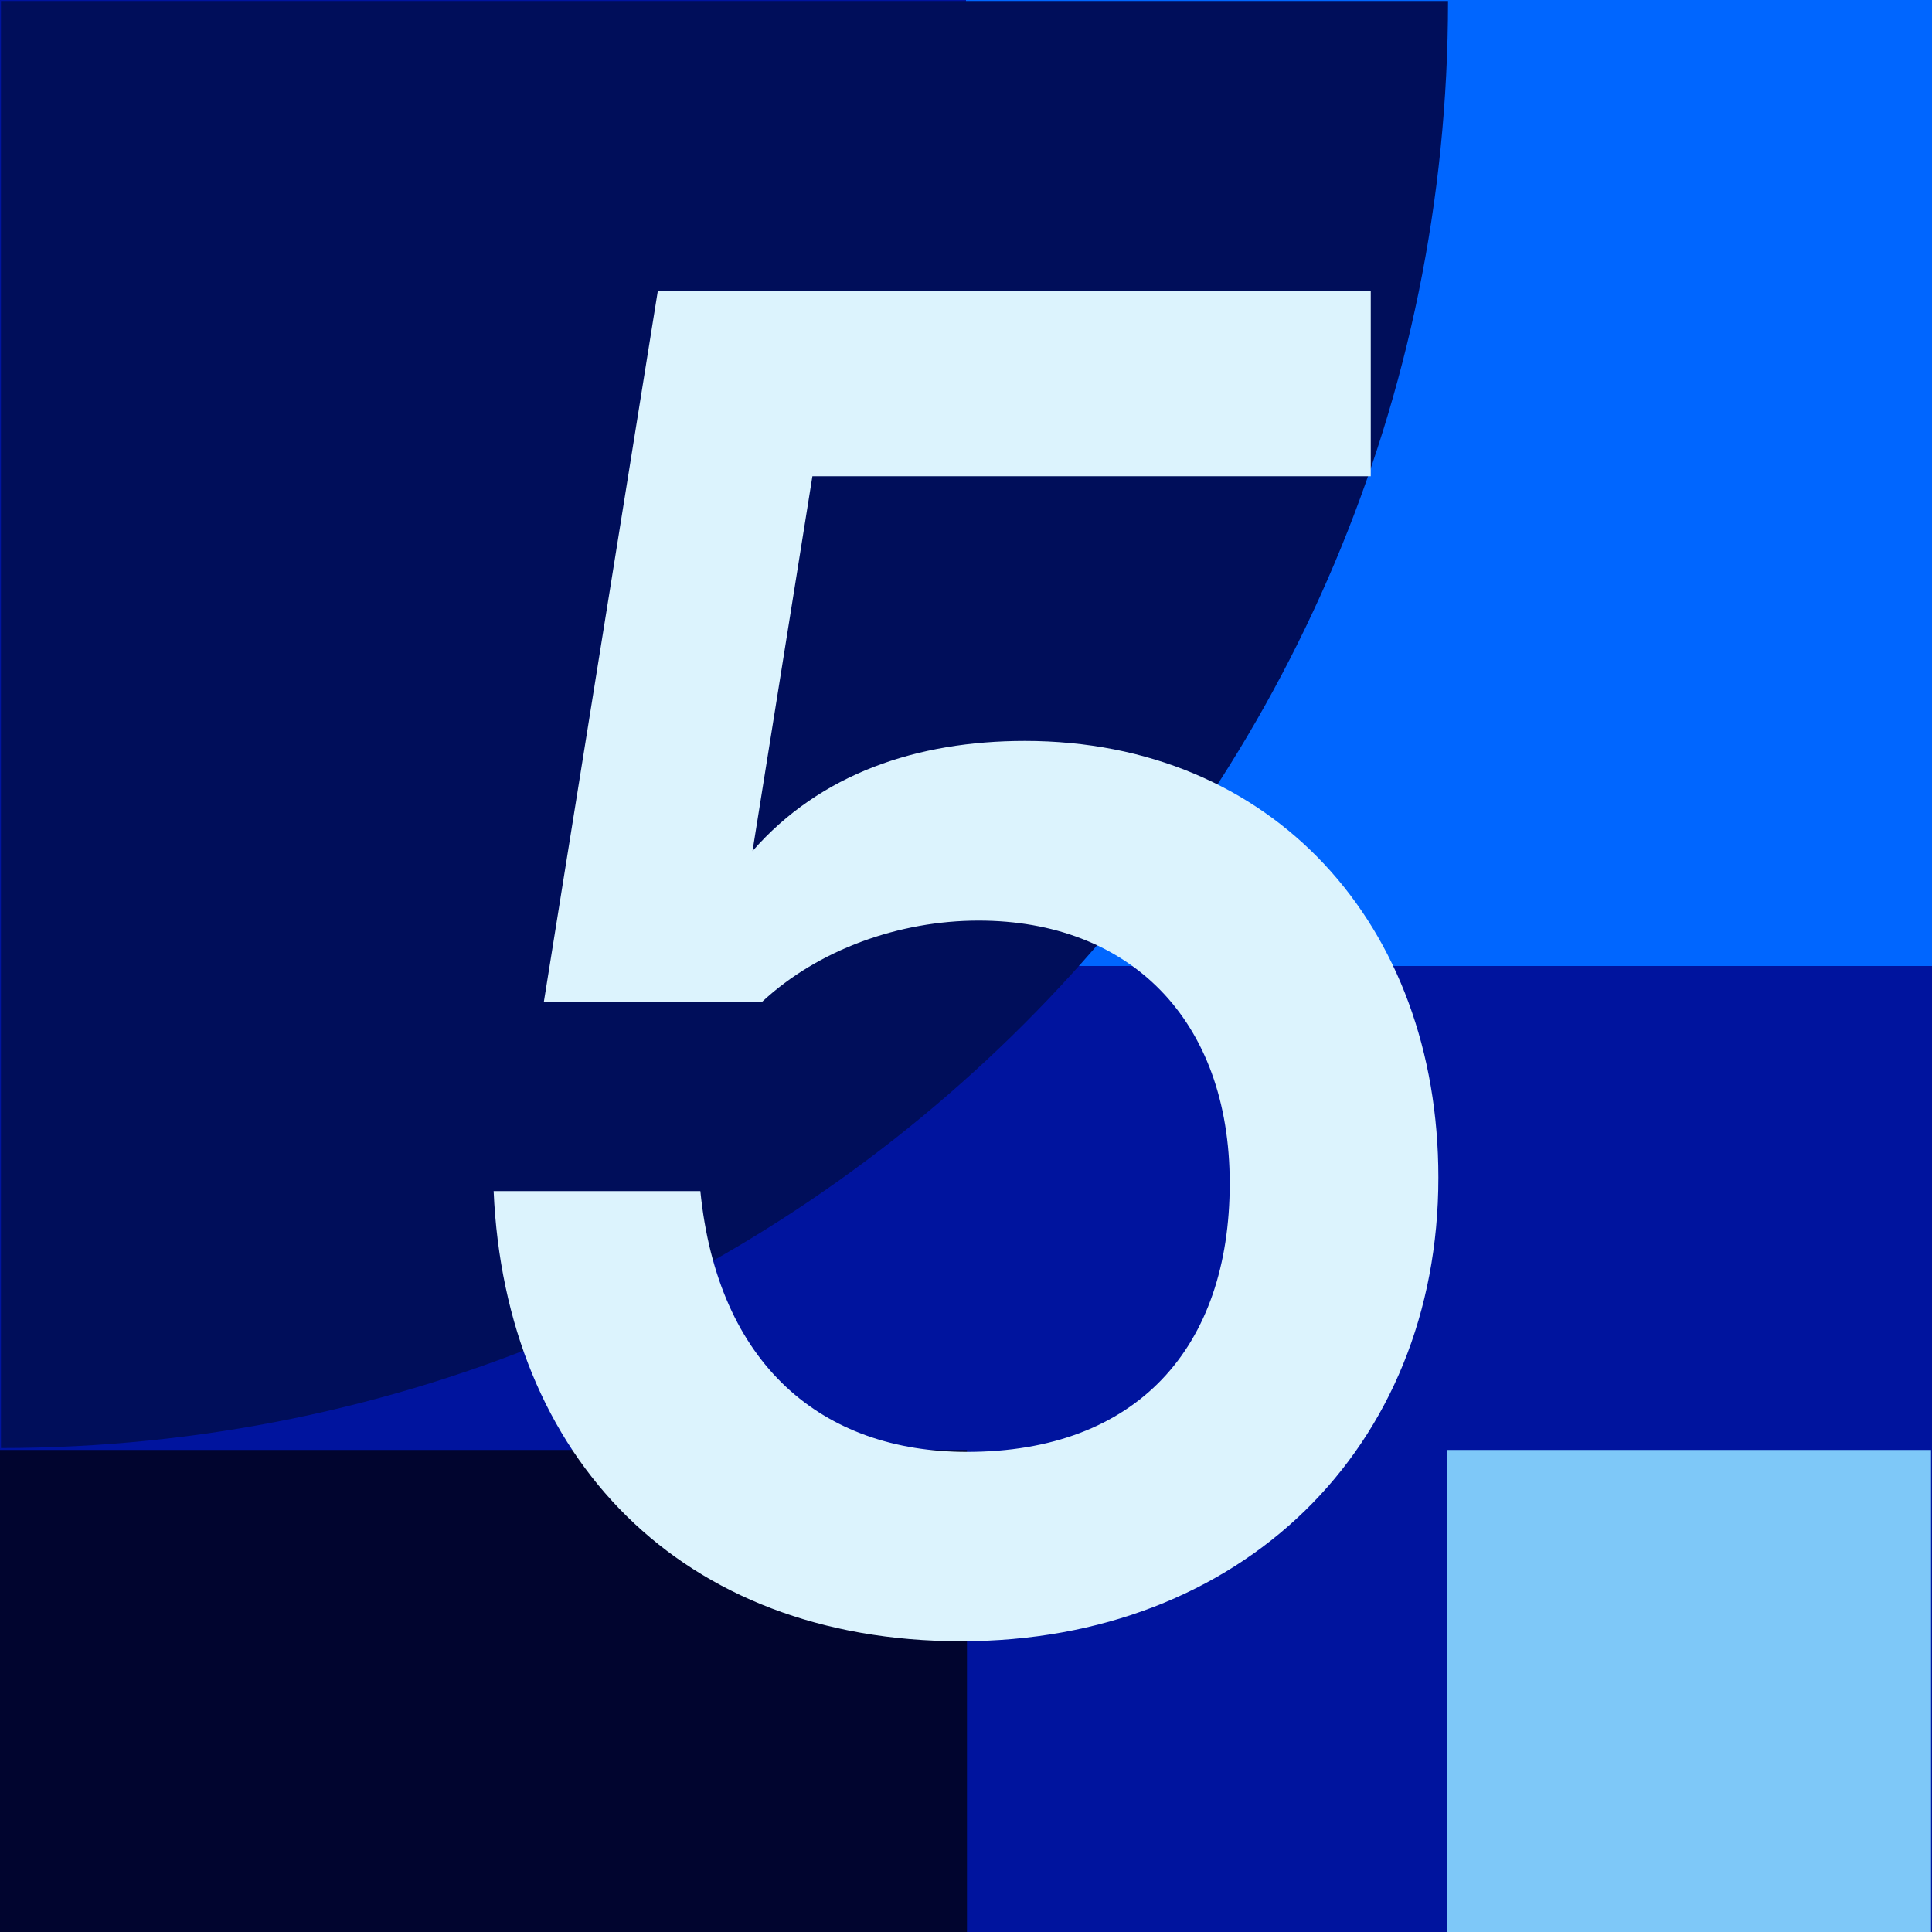
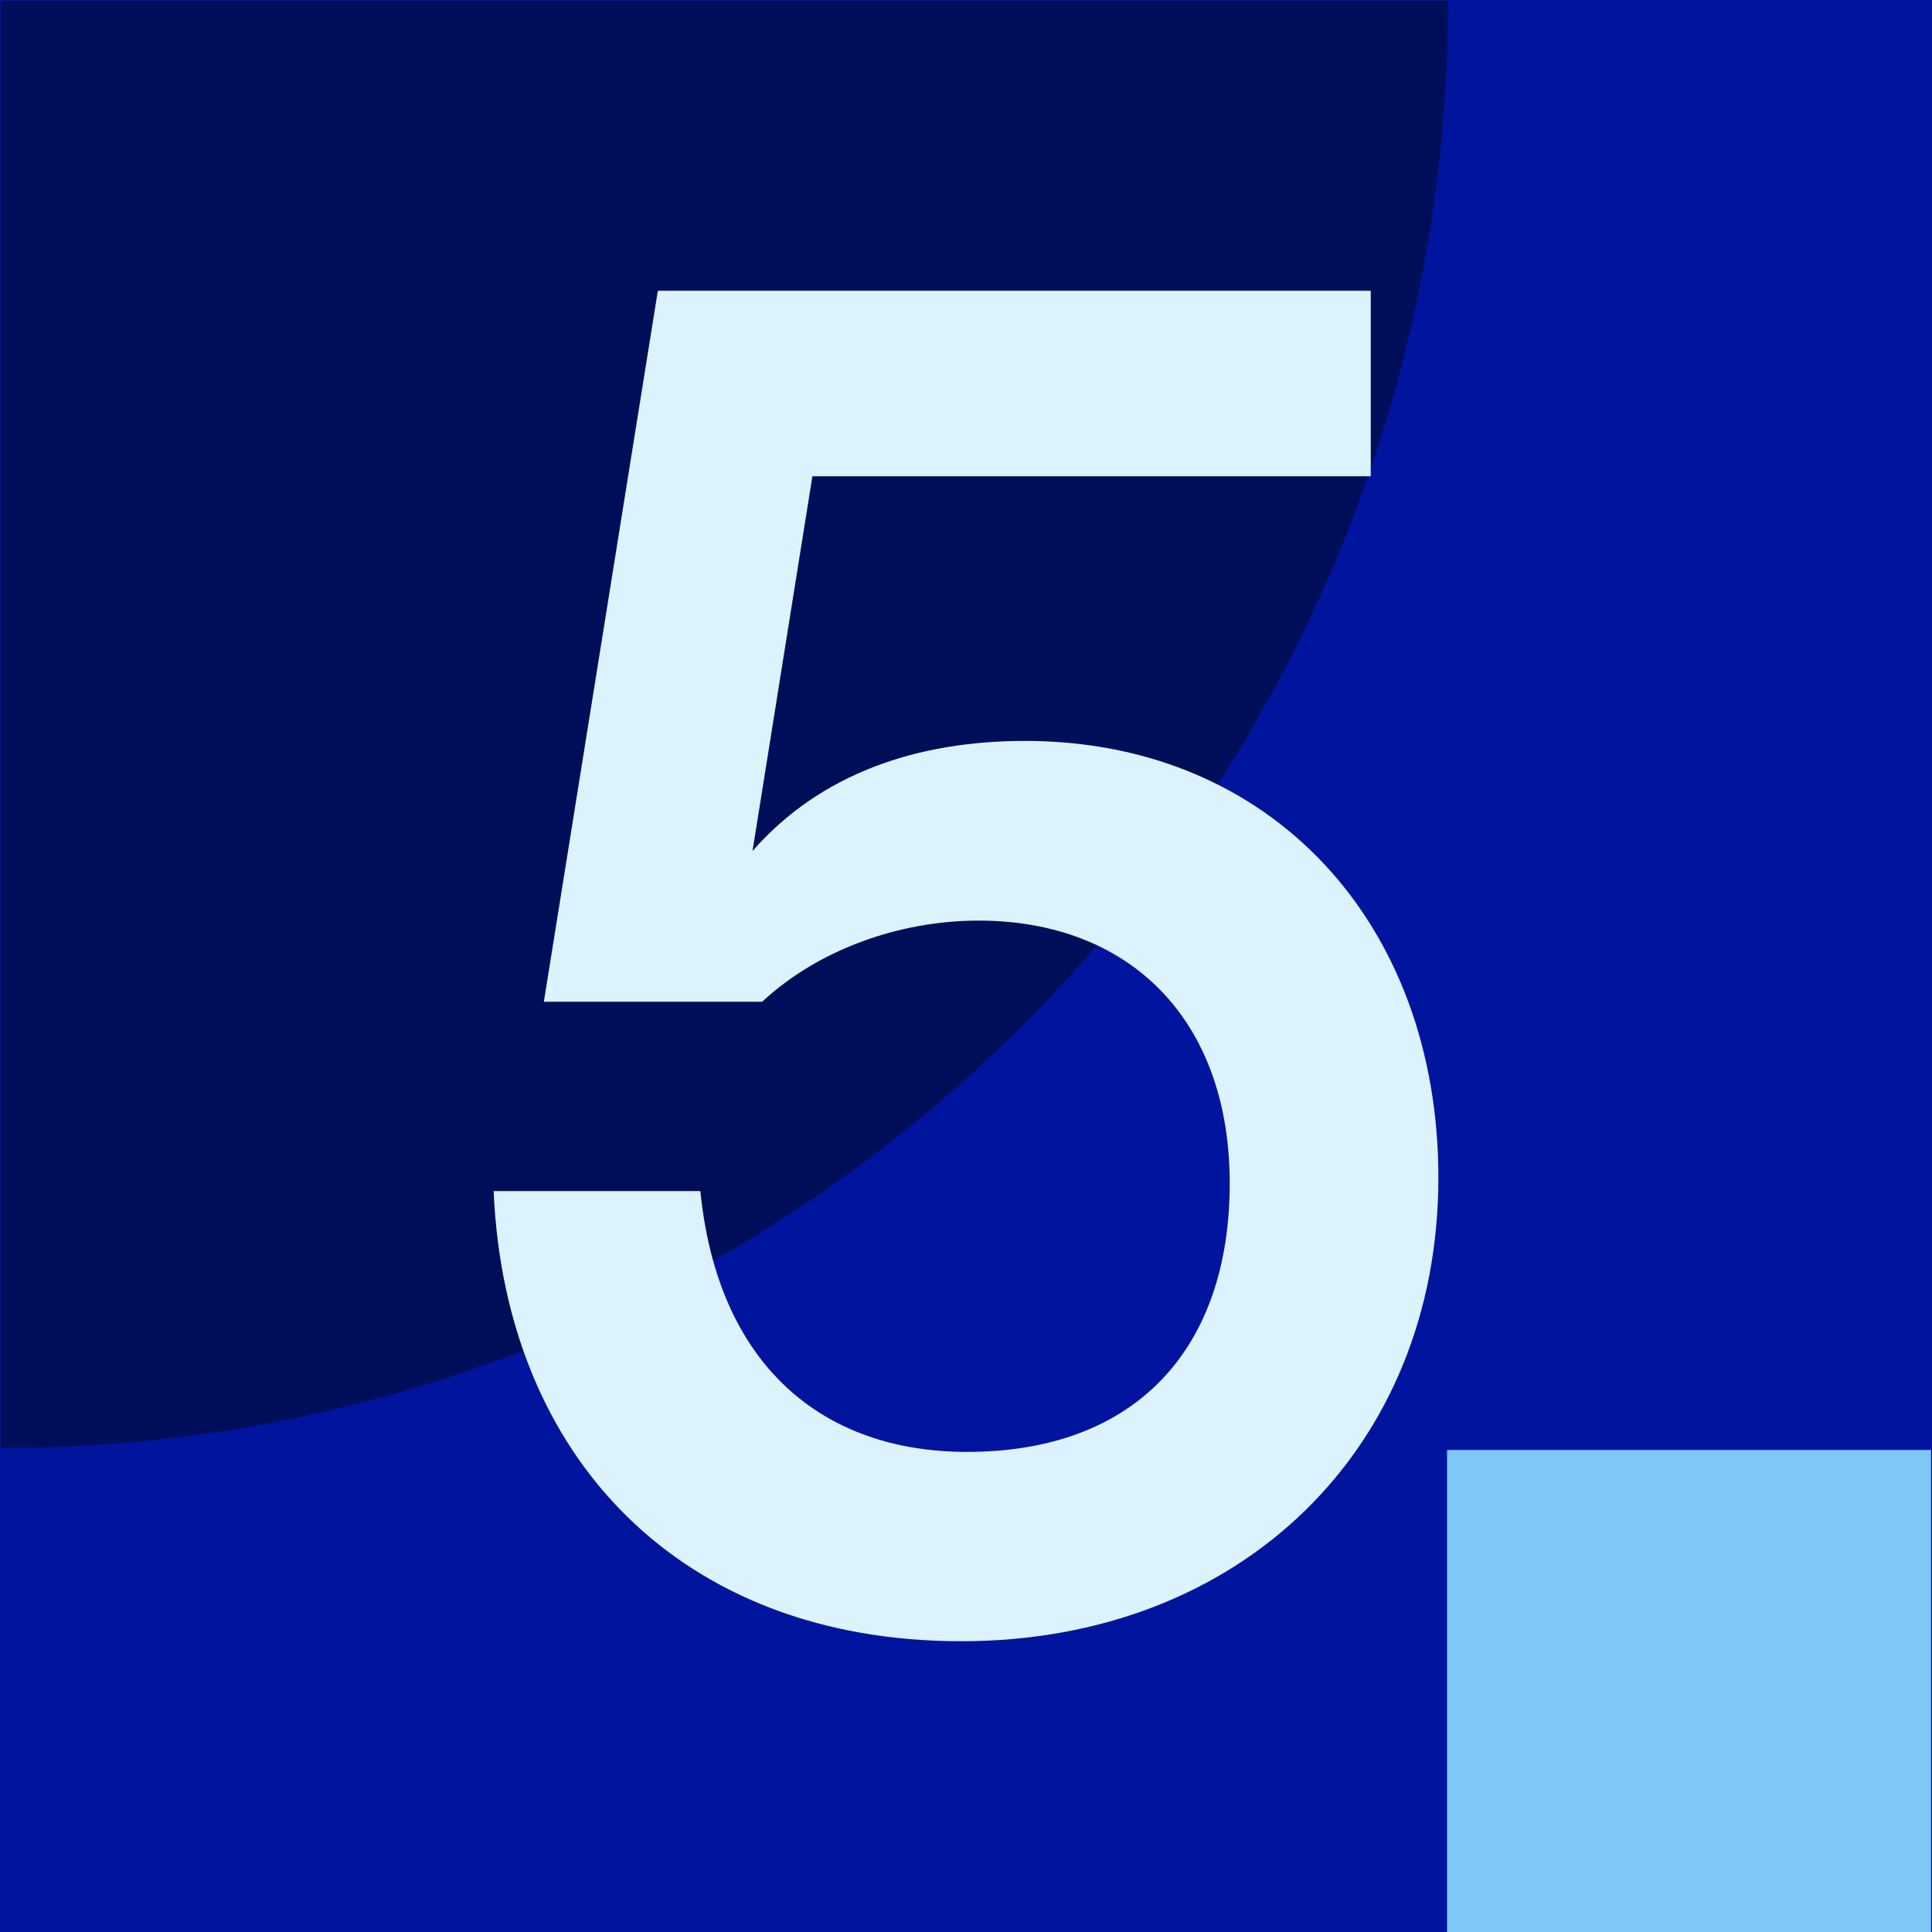
<svg xmlns="http://www.w3.org/2000/svg" fill="none" viewBox="0 0 1000 1000" height="1000" width="1000">
  <rect x="0" y="0" width="1000" height="1000" fill="#808080" stroke="none" />
  <g clip-path="url(#clip0_1_46)">
-     <rect fill="#01052F" height="1000" width="1000" />
    <path fill="#00149E" d="M1000 0H0V1000H1000V0Z" />
-     <path fill="#0066FF" d="M1000 0H500V500H1000V0Z" />
    <path fill="#000E5A" d="M0.5 0.5H749.5C749.5 413.88 413.88 749.5 0.5 749.5V0.5Z" />
-     <path fill="#01052F" d="M500.5 750.5H0V1000H500.5V750.5Z" />
    <path fill="#7EC8F8" d="M999.5 750.5H749V1000H999.5V750.5Z" />
    <path fill="#DCF3FD" d="M744.5 609.5C744.5 749.5 642.5 849.5 497.5 849.5C352.5 849.5 261.5 754.5 255.5 616.5H362.5C371.5 706.5 425.5 751.5 500.5 751.5C588.5 751.5 636.5 697.5 636.5 612.5C636.5 527.5 584.5 476.5 506.5 476.5C465.5 476.5 423.5 491.5 394.5 518.5H281.5L340.5 150.5H709.5V246.5H420.5L389.5 440.5C424.5 400.5 474.5 383.5 530.5 383.5C658.5 383.5 744.5 478.5 744.5 609.5Z" />
  </g>
  <defs>
    <clipPath id="clip0_1_46">
      <rect fill="white" height="1000" width="1000" />
    </clipPath>
  </defs>
</svg>